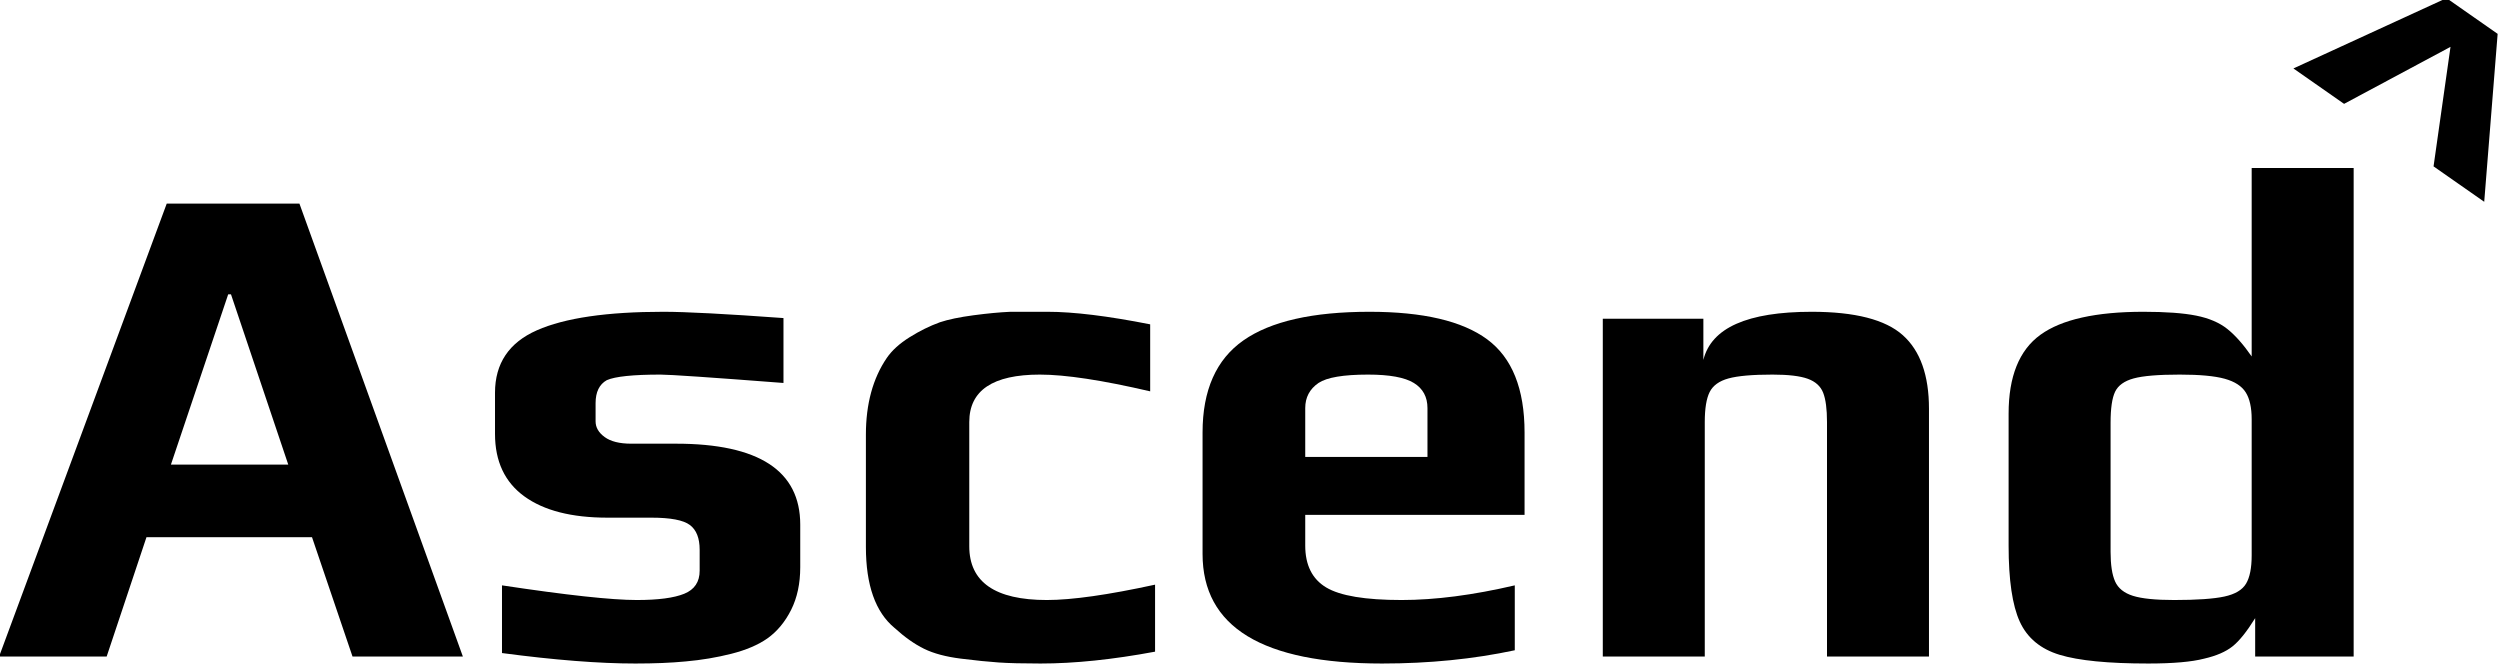
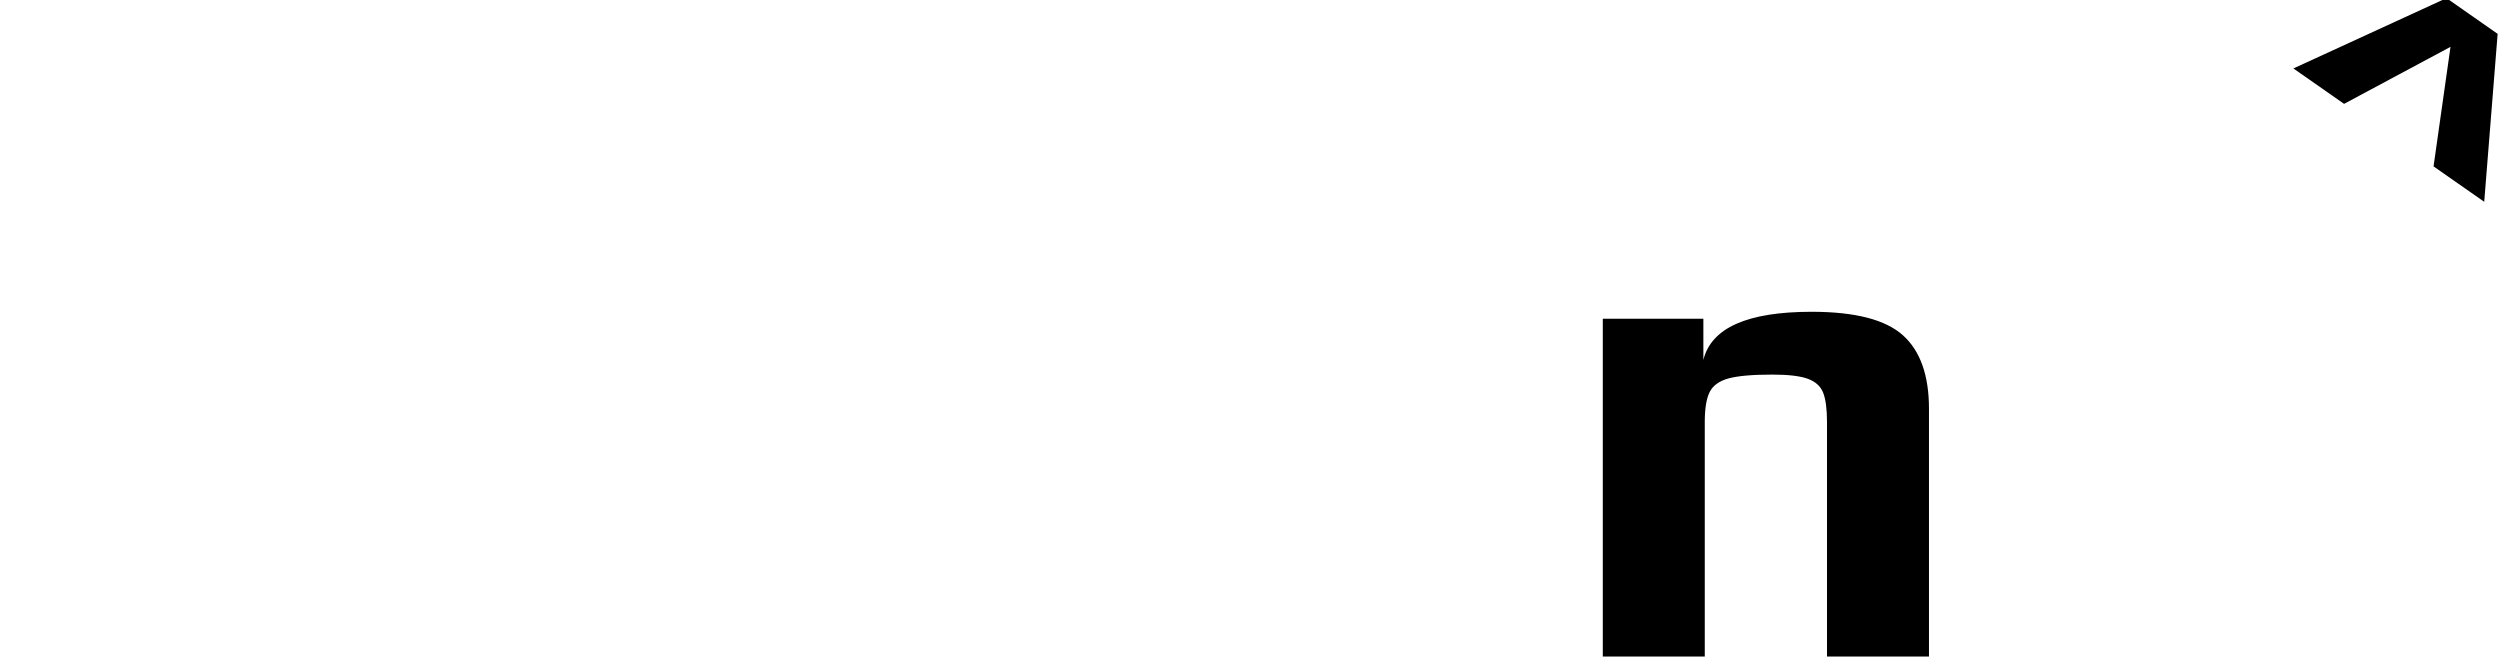
<svg xmlns="http://www.w3.org/2000/svg" width="100%" height="100%" viewBox="0 0 636 170" version="1.1" xml:space="preserve" style="fill-rule:evenodd;clip-rule:evenodd;stroke-linejoin:round;stroke-miterlimit:2;">
  <g transform="matrix(3.125,0,0,3.125,0,0)">
    <g transform="matrix(0.395,0,0,0.395,-118.273,-171.532)">
      <g>
        <g transform="matrix(0.627,0,0,0.345,145.335,368.49)">
-           <path d="M300.561,312.263L344.183,312.263L397.907,582.84L361.632,582.84L348.316,511.548L293.903,511.548L280.816,582.84L245.459,582.84L300.561,312.263ZM340.51,468.189L321.683,366.461L320.765,366.461L301.938,468.189L340.51,468.189Z" style="fill-rule:nonzero;" />
-           <path d="M454.616,587.009C442.677,587.009 428.06,584.925 410.764,580.755L410.764,540.315C432.04,546.152 446.81,549.07 455.075,549.07C462.116,549.07 467.32,547.819 470.687,545.318C474.055,542.816 475.738,538.23 475.738,531.56L475.738,519.052C475.738,512.104 474.667,507.17 472.524,504.252C470.381,501.333 466.172,499.874 459.897,499.874L445.432,499.874C433.647,499.874 424.54,495.635 418.111,487.158C411.683,478.681 408.468,466.243 408.468,449.844L408.468,425.246C408.468,407.736 413.06,395.298 422.244,387.933C431.427,380.567 445.279,376.884 463.8,376.884C471.147,376.884 484.31,378.135 503.289,380.637L503.289,419.41C479.412,416.074 465.942,414.407 462.881,414.407C453.851,414.407 447.958,415.518 445.203,417.742C442.754,420.243 441.529,424.829 441.529,431.5L441.529,442.34C441.529,445.953 442.524,449.08 444.514,451.72C446.504,454.361 449.412,455.681 453.238,455.681L467.932,455.681C495.177,455.681 508.799,471.802 508.799,504.043L508.799,529.475C508.799,539.203 507.804,547.68 505.815,554.907C503.825,562.133 501.223,567.831 498.009,572C494.947,575.891 491.006,578.949 486.185,581.172C481.363,583.396 476.351,584.925 471.147,585.758C466.402,586.592 460.891,587.009 454.616,587.009Z" style="fill-rule:nonzero;" />
-           <path d="M587.778,587.009C581.962,587.009 577.37,586.801 574.003,586.384C570.636,585.967 566.503,585.203 561.605,584.091C556.707,582.979 552.689,581.033 549.552,578.254C546.414,575.475 543.161,571.305 539.794,565.747C533.519,556.296 530.381,540.176 530.381,517.384L530.381,450.261C530.381,431.917 532.677,416.63 537.269,404.401C538.952,399.954 541.439,395.854 544.73,392.102C548.021,388.349 551.35,385.362 554.717,383.138C557.472,381.47 561.146,380.081 565.738,378.969C570.33,377.857 574.386,377.162 577.906,376.884L590.074,376.884C598.646,376.884 609.896,379.386 623.824,384.389L623.824,424.413C608.059,417.742 595.967,414.407 587.549,414.407C572.09,414.407 564.36,423.857 564.36,442.757L564.36,516.968C564.36,538.369 572.855,549.07 589.845,549.07C598.11,549.07 609.972,546.013 625.431,539.898L625.431,579.922C611.503,584.647 598.952,587.009 587.778,587.009Z" style="fill-rule:nonzero;" />
-           <path d="M700.048,587.009C660.712,587.009 641.043,565.191 641.043,521.554L641.043,449.011C641.043,423.718 645.52,405.373 654.474,393.978C663.428,382.582 677.242,376.884 695.915,376.884C713.517,376.884 726.413,382.374 734.601,393.352C742.79,404.331 746.885,422.884 746.885,449.011L746.885,498.206L674.793,498.206L674.793,516.551C674.793,528.224 677.089,536.563 681.681,541.565C686.273,546.568 694.538,549.07 706.477,549.07C717.497,549.07 729.895,546.152 743.67,540.315L743.67,579.088C730.048,584.369 715.507,587.009 700.048,587.009ZM714.971,463.603L714.971,434.419C714.971,427.748 713.479,422.745 710.494,419.41C707.51,416.074 702.497,414.407 695.456,414.407C687.344,414.407 681.91,416.074 679.155,419.41C676.247,423.023 674.793,428.026 674.793,434.419L674.793,463.603L714.971,463.603Z" style="fill-rule:nonzero;" />
          <path d="M772.599,381.053L805.66,381.053L805.66,405.651C808.262,386.473 820.124,376.884 841.246,376.884C855.481,376.884 865.468,381.54 871.208,390.851C876.947,400.162 879.817,414.824 879.817,434.835L879.817,582.84L846.297,582.84L846.297,442.757C846.297,434.974 845.876,429.138 845.034,425.246C844.193,421.355 842.509,418.576 839.983,416.908C837.458,415.24 833.593,414.407 828.389,414.407C821.808,414.407 816.986,415.171 813.925,416.7C810.864,418.228 808.797,420.938 807.726,424.829C806.655,428.721 806.119,434.696 806.119,442.757L806.119,582.84L772.599,582.84L772.599,381.053Z" style="fill-rule:nonzero;" />
-           <path d="M951.909,587.009C938.746,587.009 929.026,585.272 922.751,581.798C916.475,578.323 912.113,571.722 909.664,561.994C907.215,552.266 905.991,537.118 905.991,516.551L905.991,437.754C905.991,415.518 909.473,399.815 916.437,390.643C923.401,381.47 934.689,376.884 950.302,376.884C957.648,376.884 963.427,377.649 967.636,379.177C971.845,380.706 975.25,383.347 977.852,387.099C980.454,390.851 983.133,396.34 985.888,403.567L985.888,291L1019.41,291L1019.41,582.84L987.036,582.84L987.036,559.91C984.281,567.97 981.794,573.598 979.574,576.795C977.355,579.991 974.256,582.423 970.276,584.091C966.143,586.036 960.021,587.009 951.909,587.009ZM960.404,549.07C967.904,549.07 973.414,548.375 976.934,546.985C980.454,545.596 982.827,543.025 984.051,539.272C985.276,535.52 985.888,529.892 985.888,522.387L985.888,441.089C985.888,434.141 985.238,428.79 983.937,425.038C982.636,421.286 980.34,418.576 977.049,416.908C973.758,415.24 968.822,414.407 962.24,414.407C955.2,414.407 950.149,415.171 947.087,416.7C944.026,418.228 941.998,420.869 941.003,424.621C940.008,428.373 939.511,434.557 939.511,443.174L939.511,520.303C939.511,528.085 940.008,533.992 941.003,538.022C941.998,542.052 943.95,544.901 946.858,546.568C949.766,548.236 954.281,549.07 960.404,549.07Z" style="fill-rule:nonzero;" />
        </g>
        <g transform="matrix(3.25,-4.65,7.84,5.479,-4561.24,1682.6)">
          <path d="M716.84,386.796L720.752,385.62L716.84,384.444L716.84,383.112L722.12,384.948L722.12,386.292L716.84,388.128L716.84,386.796Z" style="fill-rule:nonzero;" />
        </g>
      </g>
    </g>
  </g>
</svg>